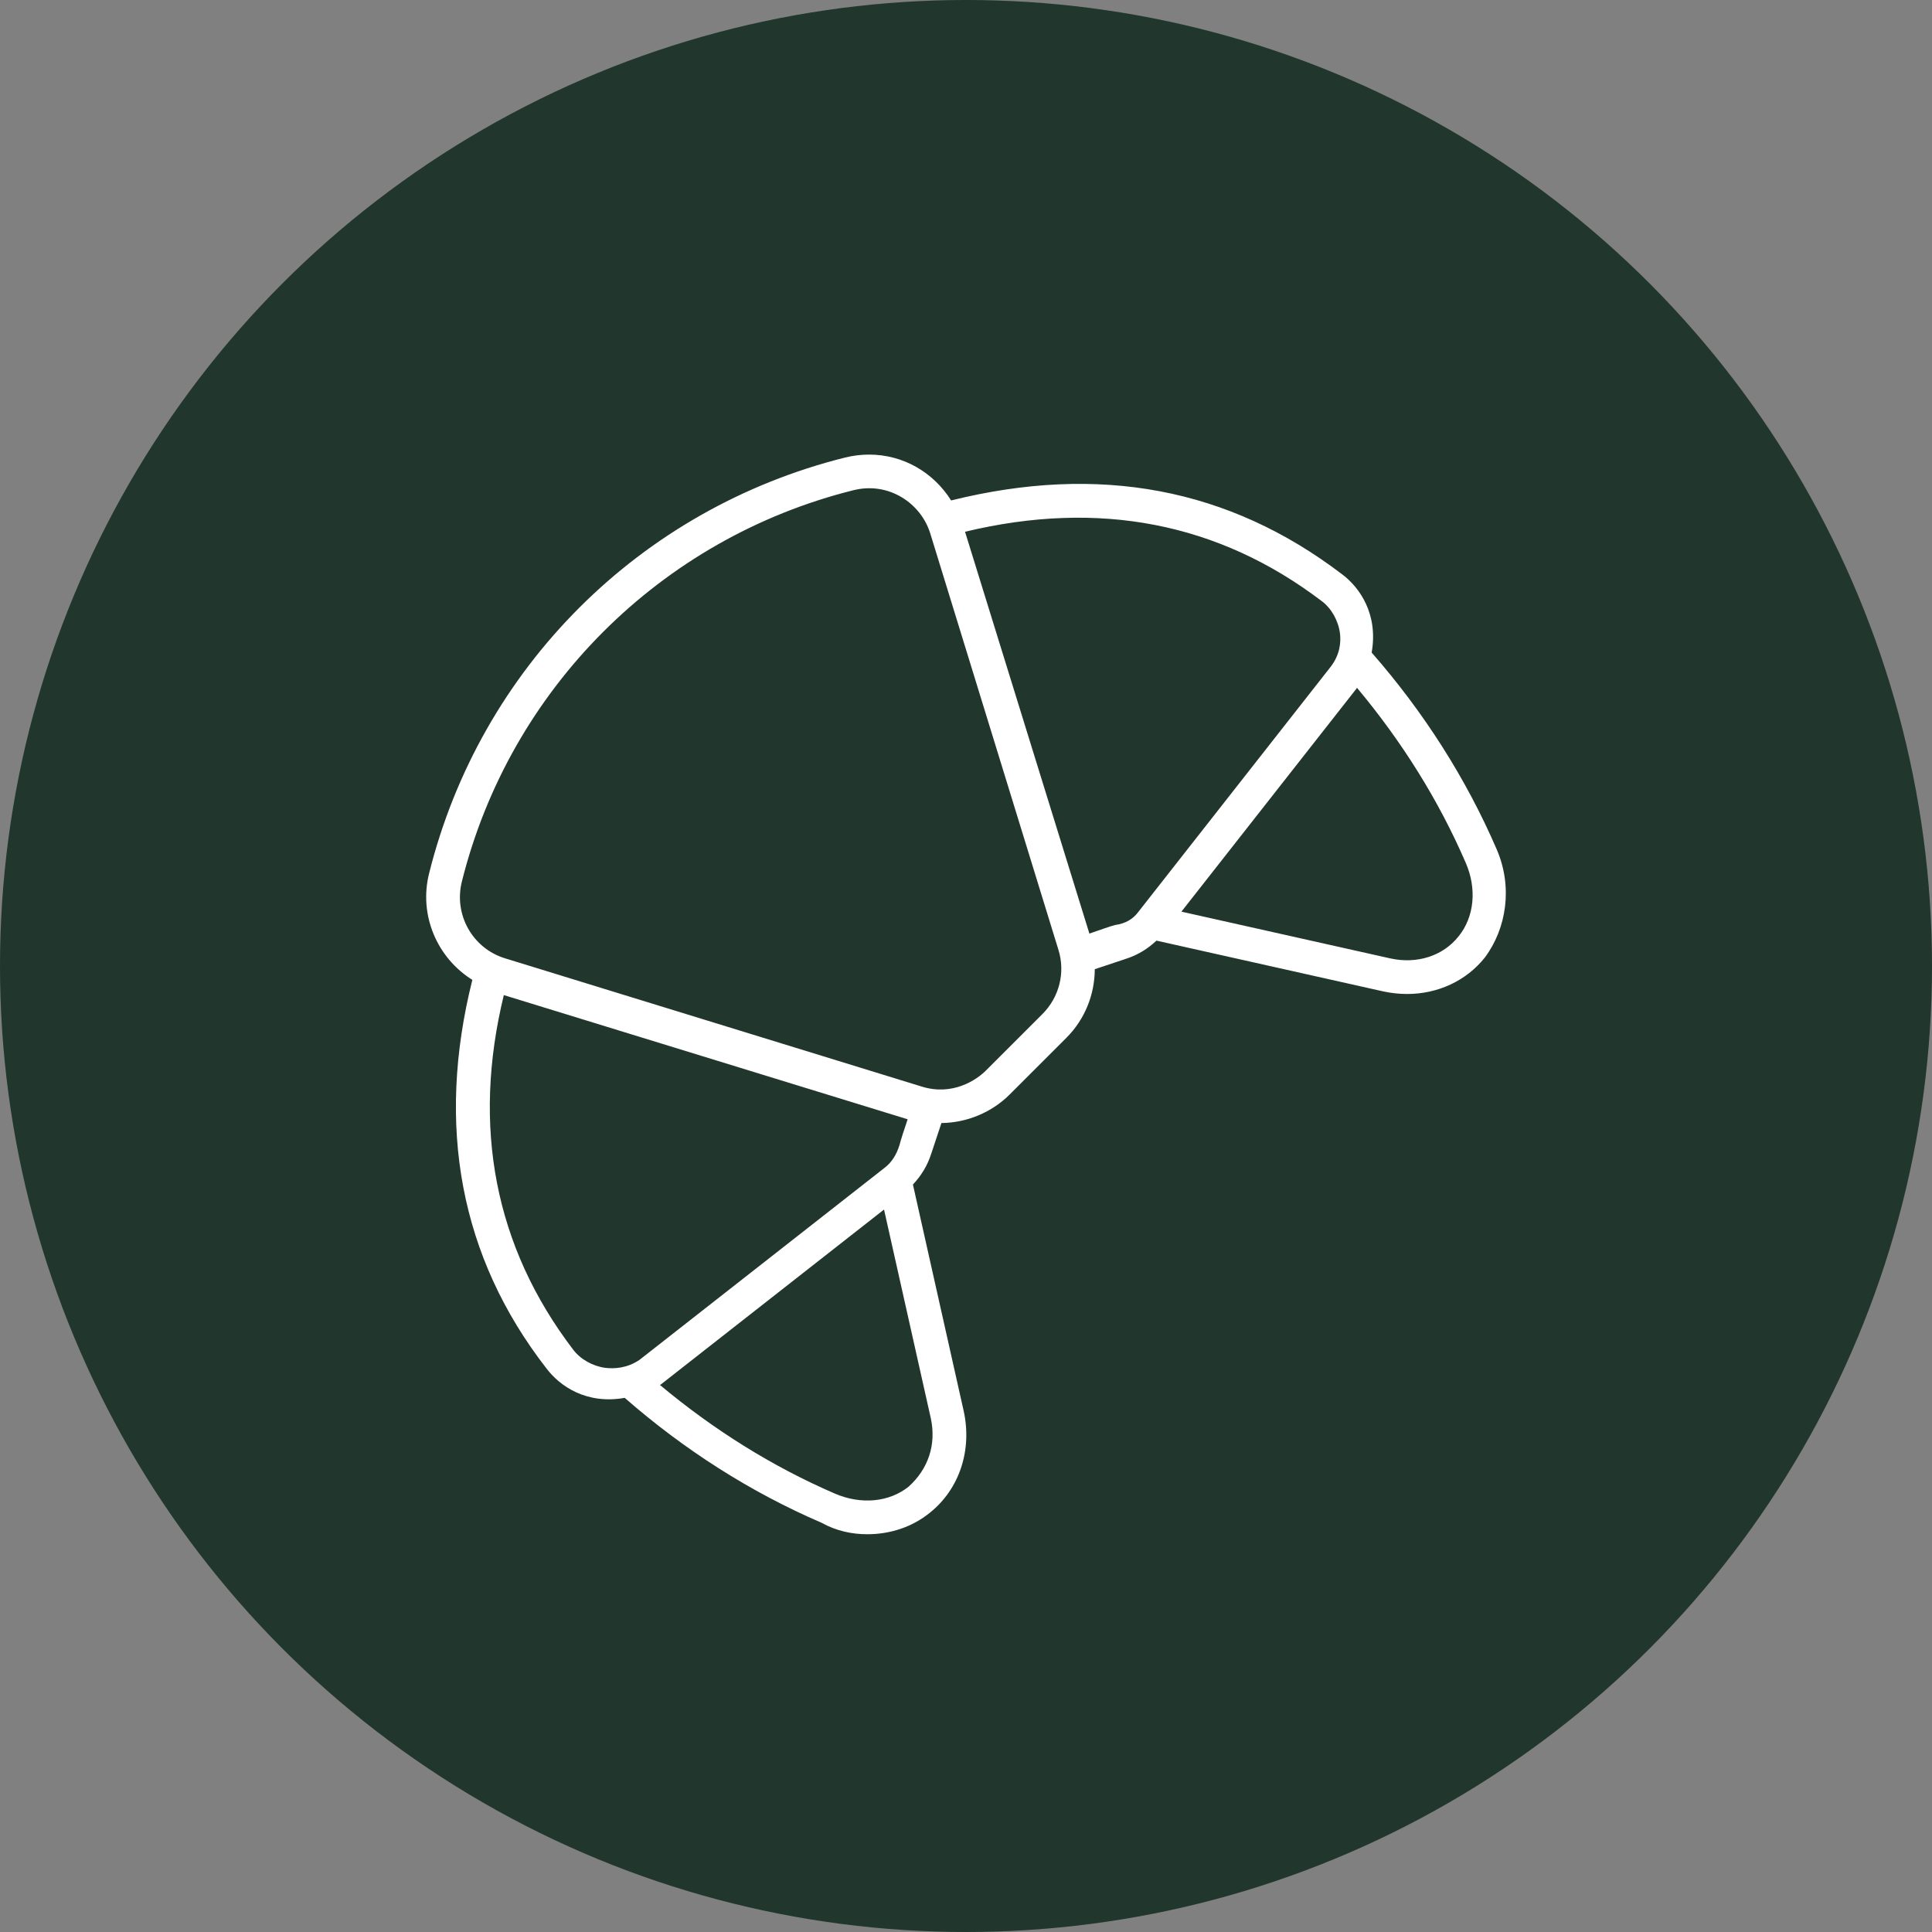
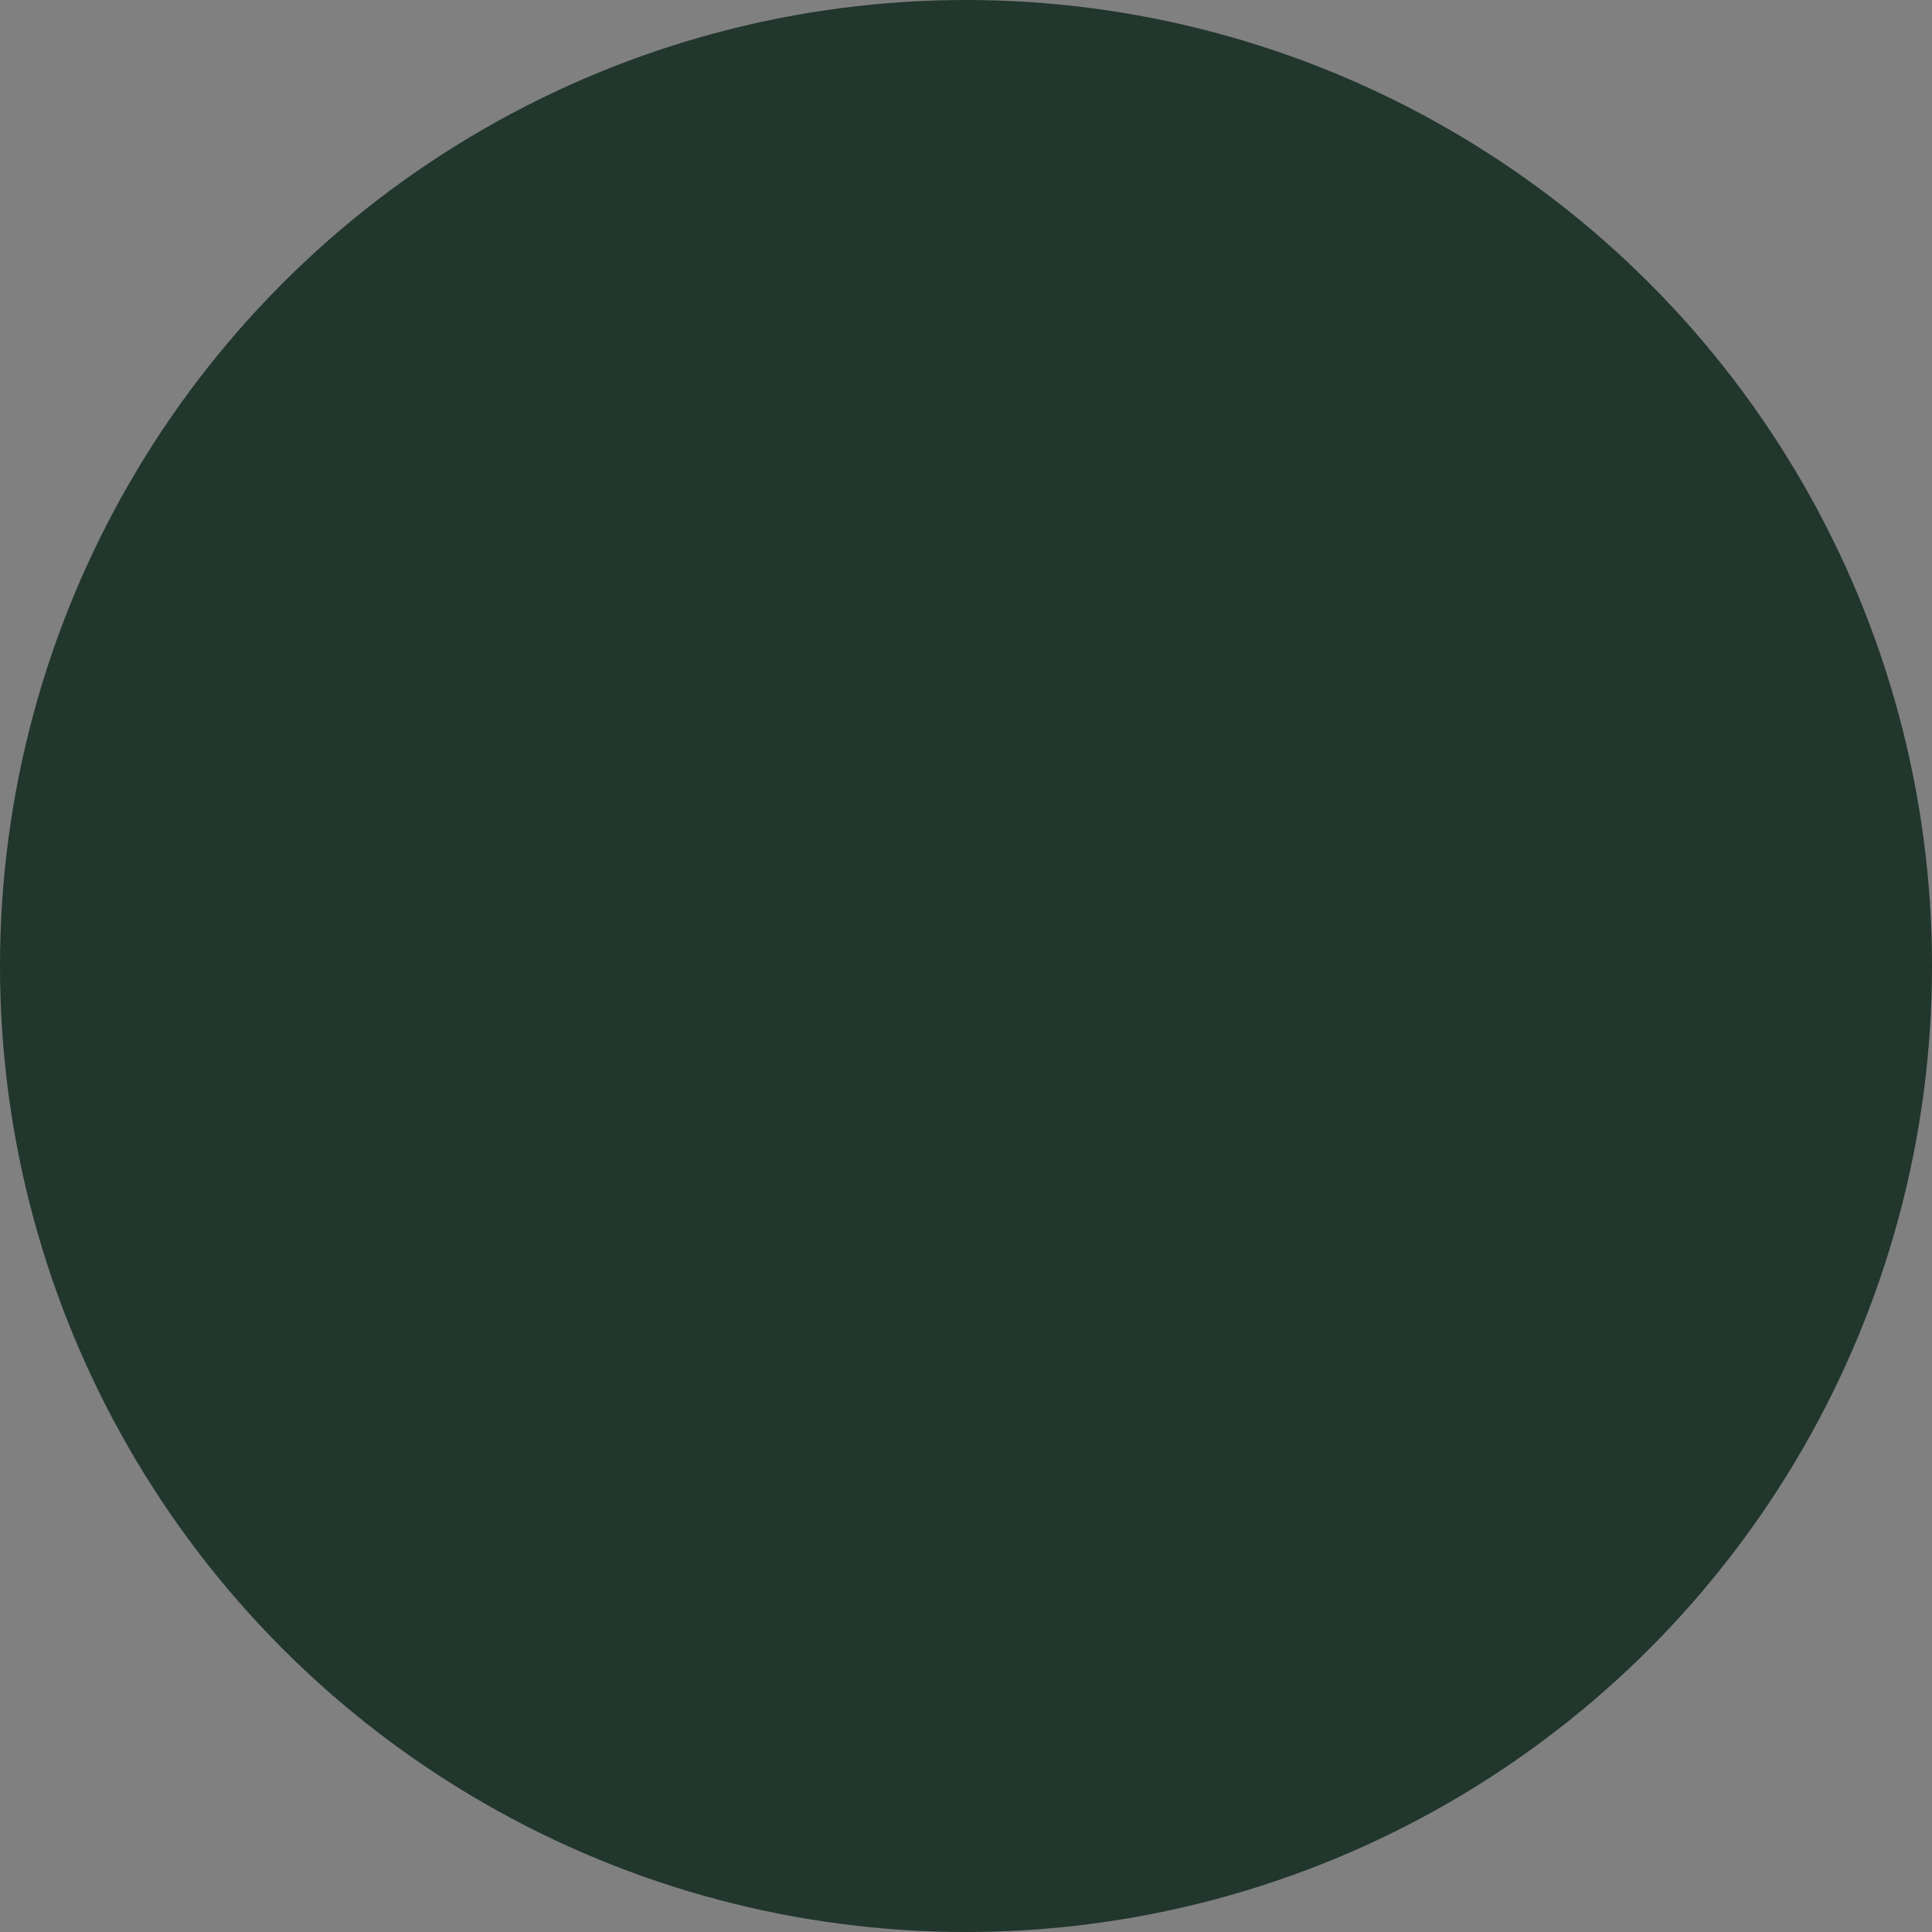
<svg xmlns="http://www.w3.org/2000/svg" width="68px" height="68px" viewBox="0 0 68 68" version="1.1">
  <rect x="0" y="0" width="68" height="68" fill="#808080" stroke="none" />
  <title>Icons/Croissant Copy 7</title>
  <g id="02_WEBSITE-V2" stroke="none" stroke-width="1" fill="none" fill-rule="evenodd">
    <g id="HOMEPAGE" transform="translate(-803, -2118)">
      <g id="THE-ROOMS-" transform="translate(10, 1600)">
        <g id="AMMENITIES" transform="translate(403, 484)">
          <g id="ROW-#1" transform="translate(0, 34)">
            <g id="Icons/Croissant-Copy-7" transform="translate(390, 0)">
              <circle id="Oval-Copy-2" fill="#21362C" cx="34" cy="34" r="34" />
              <g id="" transform="translate(15, 16)" fill="#FFFFFF" fill-rule="nonzero">
-                 <path d="M37.679,13.894 C36.597,11.39 35.112,9.064 33.278,6.968 C33.516,5.619 32.857,4.674 32.236,4.212 C28.253,1.177 23.689,0.321 18.476,1.614 C17.859,0.631 16.797,0 15.587,0 C15.305,0 15.022,0.035 14.748,0.103 C7.522,1.905 1.906,7.511 0.103,14.74 C-0.267,16.217 0.389,17.716 1.625,18.488 C0.338,23.625 1.195,28.248 4.224,32.152 C4.697,32.786 5.639,33.44 6.988,33.2 C9.083,35.031 11.408,36.515 13.915,37.596 C14.443,37.889 14.993,38 15.527,38 C16.335,38 17.109,37.745 17.724,37.246 C18.768,36.415 19.224,35.039 18.917,33.655 L17.132,25.692 C17.409,25.395 17.638,25.047 17.783,24.588 C17.783,24.588 18.009,23.902 18.135,23.527 C19.031,23.518 19.906,23.154 20.541,22.519 L22.533,20.528 C23.188,19.873 23.529,19.002 23.533,18.112 C23.911,17.984 24.6,17.757 24.6,17.757 C25.06,17.613 25.408,17.384 25.704,17.107 L33.672,18.891 C33.958,18.954 34.243,18.985 34.524,18.985 C35.602,18.985 36.605,18.527 37.261,17.702 C38.028,16.677 38.25,15.215 37.679,13.894 Z M6.309,32.144 C5.861,32.086 5.427,31.841 5.172,31.501 C2.408,27.874 1.606,23.656 2.733,19.024 L16.946,23.395 C16.809,23.803 16.708,24.11 16.66,24.301 C16.545,24.669 16.371,24.92 16.141,25.098 L7.505,31.865 C7.069,32.159 6.619,32.181 6.309,32.144 L6.309,32.144 Z M16.983,36.323 C16.299,36.874 15.308,36.966 14.39,36.572 C12.175,35.615 10.112,34.32 8.229,32.747 C8.235,32.742 8.244,32.74 8.251,32.735 L16.115,26.572 L17.761,33.917 C17.963,34.853 17.666,35.707 16.983,36.323 Z M21.691,19.69 L19.699,21.681 C19.373,22.007 18.53,22.583 17.443,22.244 L2.78,17.731 C1.634,17.382 0.965,16.195 1.256,15.029 C2.948,8.248 8.253,2.946 15.038,1.254 C16.288,0.942 17.418,1.72 17.743,2.778 L22.255,17.436 C22.5,18.228 22.285,19.096 21.691,19.69 L21.691,19.69 Z M24.245,16.558 C24.055,16.606 23.751,16.722 23.343,16.859 L18.966,2.716 C23.664,1.586 27.884,2.39 31.523,5.159 C31.859,5.409 32.104,5.842 32.162,6.289 C32.2,6.593 32.172,7.048 31.815,7.494 L25.047,16.12 C24.869,16.35 24.617,16.506 24.245,16.558 Z M36.335,16.959 C35.79,17.647 34.872,17.941 33.932,17.732 L26.582,16.087 L32.745,8.235 C32.752,8.226 32.753,8.215 32.76,8.206 C34.335,10.091 35.632,12.153 36.588,14.366 C36.988,15.282 36.891,16.276 36.335,16.959 Z" id="Shape" />
-               </g>
+                 </g>
            </g>
          </g>
        </g>
      </g>
    </g>
  </g>
</svg>